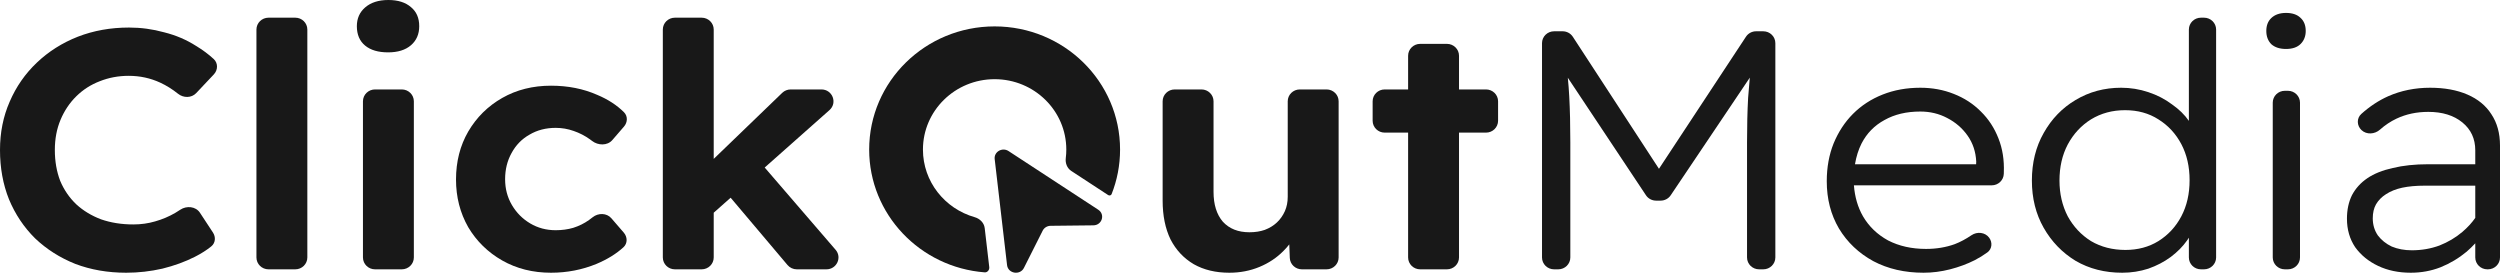
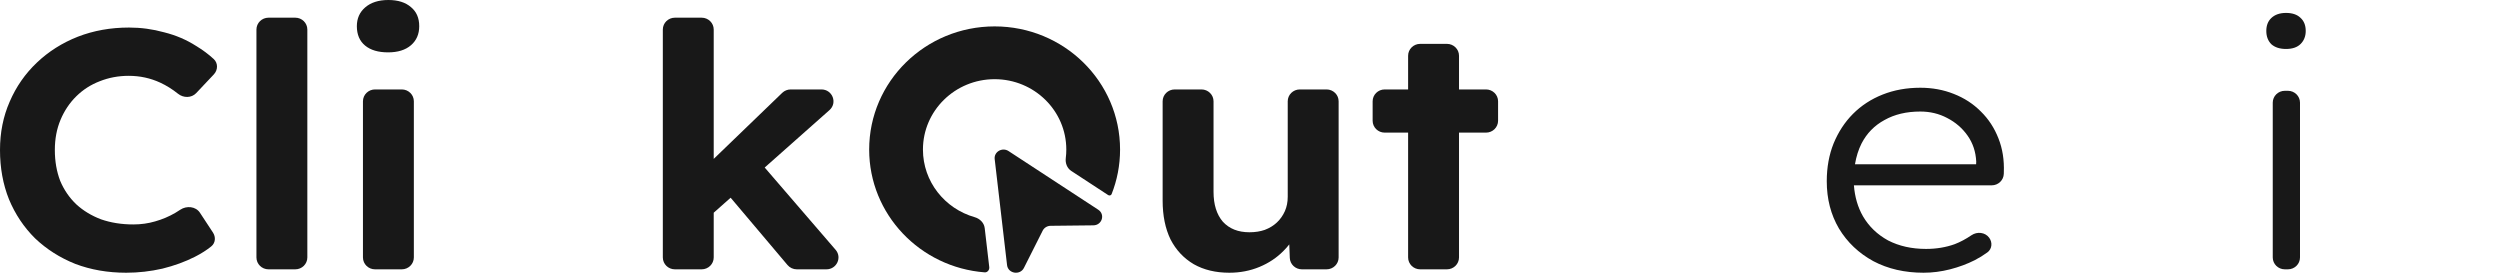
<svg xmlns="http://www.w3.org/2000/svg" width="220" height="24" viewBox="0 0 220 24" fill="none">
  <path d="M31.94 22.657C31.94 23.234 32.416 23.701 33.002 23.701H35.356C35.943 23.701 36.419 23.234 36.419 22.657V8.914C36.419 8.338 35.943 7.87 35.356 7.87H33.002C32.416 7.87 31.94 8.338 31.94 8.914V22.657Z" fill="#181818" />
  <path d="M32.129 4.01C32.612 4.409 33.285 4.608 34.148 4.608C35.01 4.608 35.683 4.399 36.166 3.98C36.65 3.561 36.892 3.002 36.892 2.304C36.892 1.586 36.65 1.027 36.166 0.628C35.683 0.209 35.02 0 34.179 0C33.317 0 32.633 0.219 32.129 0.658C31.645 1.077 31.403 1.626 31.403 2.304C31.403 3.042 31.645 3.611 32.129 4.01Z" fill="#181818" />
  <path d="M23.63 23.701C23.043 23.701 22.567 23.234 22.567 22.657V2.6C22.567 2.023 23.043 1.556 23.63 1.556H25.984C26.571 1.556 27.046 2.023 27.046 2.6V22.657C27.046 23.234 26.571 23.701 25.984 23.701H23.63Z" fill="#181818" />
  <path d="M6.624 23.222C5.278 22.683 4.1 21.935 3.091 20.978C2.103 20 1.335 18.853 0.789 17.536C0.263 16.22 0 14.773 0 13.197C0 11.661 0.284 10.244 0.852 8.948C1.419 7.631 2.218 6.484 3.249 5.506C4.279 4.529 5.478 3.771 6.845 3.232C8.232 2.693 9.736 2.424 11.355 2.424C12.406 2.424 13.437 2.564 14.446 2.843C15.477 3.102 16.412 3.501 17.253 4.04C17.827 4.385 18.345 4.77 18.806 5.194C19.2 5.556 19.184 6.159 18.817 6.548L17.265 8.193C16.849 8.634 16.143 8.633 15.669 8.252C15.171 7.852 14.648 7.526 14.099 7.272C13.237 6.873 12.312 6.673 11.323 6.673C10.419 6.673 9.568 6.833 8.769 7.152C7.991 7.451 7.307 7.89 6.718 8.469C6.13 9.047 5.667 9.736 5.331 10.534C4.994 11.332 4.826 12.22 4.826 13.197C4.826 14.194 4.984 15.102 5.299 15.92C5.635 16.718 6.109 17.407 6.718 17.985C7.328 18.544 8.054 18.983 8.895 19.302C9.757 19.601 10.703 19.751 11.734 19.751C12.406 19.751 13.048 19.661 13.658 19.481C14.289 19.302 14.877 19.052 15.424 18.733C15.574 18.646 15.719 18.555 15.859 18.459C16.419 18.081 17.225 18.158 17.594 18.72L18.741 20.464C18.999 20.856 18.965 21.376 18.599 21.675C18.199 22.002 17.719 22.308 17.159 22.593C16.297 23.032 15.34 23.381 14.289 23.641C13.237 23.88 12.175 24 11.103 24C9.484 24 7.991 23.741 6.624 23.222Z" fill="#181818" />
-   <path d="M48.488 24C46.89 24 45.46 23.641 44.198 22.923C42.936 22.204 41.938 21.227 41.202 19.99C40.487 18.733 40.129 17.337 40.129 15.8C40.129 14.224 40.487 12.818 41.202 11.581C41.938 10.324 42.936 9.337 44.198 8.618C45.46 7.9 46.89 7.541 48.488 7.541C49.981 7.541 51.337 7.81 52.557 8.349C53.499 8.743 54.283 9.252 54.91 9.876C55.257 10.221 55.233 10.765 54.913 11.136L53.884 12.327C53.445 12.835 52.633 12.813 52.1 12.4C52.043 12.356 51.985 12.312 51.926 12.269C51.484 11.95 51.001 11.701 50.475 11.521C49.97 11.342 49.444 11.252 48.898 11.252C48.036 11.252 47.268 11.451 46.595 11.85C45.922 12.229 45.397 12.768 45.018 13.466C44.64 14.145 44.45 14.913 44.45 15.771C44.45 16.608 44.65 17.367 45.05 18.045C45.449 18.723 45.986 19.262 46.658 19.661C47.331 20.06 48.078 20.259 48.898 20.259C49.444 20.259 49.96 20.189 50.443 20.05C50.948 19.89 51.411 19.661 51.831 19.362C51.941 19.283 52.05 19.201 52.157 19.116C52.652 18.723 53.392 18.733 53.803 19.21L54.895 20.474C55.222 20.854 55.237 21.415 54.867 21.755C54.239 22.332 53.448 22.821 52.494 23.222C51.232 23.741 49.897 24 48.488 24Z" fill="#181818" />
  <path d="M62.807 18.719V22.657C62.807 23.234 62.332 23.701 61.745 23.701H59.391C58.804 23.701 58.329 23.234 58.329 22.657V2.6C58.329 2.023 58.804 1.556 59.391 1.556H61.745C62.332 1.556 62.807 2.023 62.807 2.6V13.982L68.837 8.169C69.036 7.978 69.303 7.87 69.582 7.87H72.283C73.256 7.87 73.717 9.048 72.995 9.688L67.294 14.742L73.534 21.983C74.119 22.661 73.628 23.701 72.723 23.701H70.12C69.804 23.701 69.504 23.562 69.302 23.323L64.296 17.399L62.807 18.719Z" fill="#181818" />
  <path d="M108.179 24C106.98 24 105.939 23.751 105.056 23.252C104.173 22.733 103.489 22.005 103.006 21.067C102.543 20.11 102.312 18.973 102.312 17.656V8.914C102.312 8.338 102.788 7.87 103.375 7.87H105.728C106.315 7.87 106.791 8.338 106.791 8.914V16.878C106.791 17.995 107.064 18.873 107.611 19.511C108.179 20.13 108.957 20.439 109.945 20.439C110.45 20.439 110.902 20.369 111.301 20.229C111.722 20.07 112.079 19.85 112.374 19.571C112.668 19.292 112.899 18.963 113.068 18.584C113.236 18.204 113.32 17.785 113.32 17.327V8.914C113.32 8.338 113.796 7.87 114.383 7.87H116.736C117.323 7.87 117.799 8.338 117.799 8.914V22.657C117.799 23.234 117.323 23.701 116.736 23.701H114.564C113.993 23.701 113.524 23.257 113.502 22.697L113.456 21.506C113.303 21.706 113.131 21.898 112.941 22.085C112.353 22.683 111.648 23.152 110.828 23.491C110.008 23.83 109.125 24 108.179 24Z" fill="#181818" />
  <path d="M123.914 22.657C123.914 23.234 124.39 23.701 124.977 23.701H127.33C127.917 23.701 128.393 23.234 128.393 22.657V11.671H130.769C131.355 11.671 131.831 11.204 131.831 10.627V8.914C131.831 8.338 131.355 7.87 130.769 7.87H128.393V4.904C128.393 4.328 127.917 3.86 127.33 3.86H124.977C124.39 3.86 123.914 4.328 123.914 4.904V7.87H121.854C121.267 7.87 120.792 8.338 120.792 8.914V10.627C120.792 11.204 121.267 11.671 121.854 11.671H123.914V22.657Z" fill="#181818" />
-   <path d="M136.76 23.701C136.173 23.701 135.697 23.234 135.697 22.657V3.797C135.697 3.22 136.173 2.753 136.76 2.753H137.513C137.875 2.753 138.212 2.934 138.408 3.234L145.988 14.854L153.646 3.23C153.841 2.933 154.177 2.753 154.538 2.753H155.168C155.755 2.753 156.231 3.22 156.231 3.797V22.657C156.231 23.234 155.755 23.701 155.168 23.701H154.802C154.215 23.701 153.739 23.234 153.739 22.657V12.539C153.739 11.102 153.77 9.796 153.834 8.618C153.876 8.021 153.925 7.425 153.983 6.832L147.02 17.187C146.823 17.48 146.49 17.656 146.133 17.656H145.735C145.376 17.656 145.041 17.478 144.845 17.183L137.968 6.84C138.022 7.386 138.064 7.939 138.094 8.499C138.157 9.656 138.189 10.992 138.189 12.509V22.657C138.189 23.234 137.713 23.701 137.126 23.701H136.76Z" fill="#181818" />
  <path fill-rule="evenodd" clip-rule="evenodd" d="M164.856 22.983C166.138 23.661 167.61 24 169.272 24C170.05 24 170.828 23.9 171.606 23.701C172.384 23.501 173.109 23.232 173.782 22.893C174.183 22.685 174.552 22.458 174.89 22.21C175.306 21.906 175.353 21.329 175.047 20.918C174.689 20.434 173.99 20.362 173.489 20.701C172.994 21.037 172.503 21.299 172.016 21.486C171.238 21.766 170.397 21.905 169.492 21.905C168.231 21.905 167.116 21.656 166.149 21.157C165.203 20.638 164.467 19.93 163.941 19.032C163.489 18.243 163.223 17.335 163.144 16.309H175.271C175.847 16.309 176.318 15.859 176.334 15.294L176.337 15.172C176.379 14.075 176.221 13.077 175.864 12.18C175.506 11.262 174.991 10.474 174.318 9.815C173.645 9.137 172.846 8.618 171.921 8.259C171.017 7.9 170.039 7.721 168.988 7.721C167.789 7.721 166.685 7.92 165.676 8.319C164.666 8.718 163.794 9.287 163.058 10.025C162.343 10.743 161.775 11.611 161.355 12.628C160.955 13.626 160.755 14.733 160.755 15.95C160.755 17.506 161.113 18.893 161.828 20.11C162.564 21.327 163.573 22.284 164.856 22.983ZM163.238 14.454C163.351 13.777 163.543 13.169 163.815 12.628C164.277 11.731 164.95 11.042 165.833 10.564C166.717 10.065 167.768 9.815 168.988 9.815C169.85 9.815 170.638 10.005 171.353 10.384C172.089 10.763 172.689 11.282 173.151 11.94C173.614 12.598 173.866 13.357 173.908 14.214L173.898 14.454H163.238Z" fill="#181818" />
-   <path fill-rule="evenodd" clip-rule="evenodd" d="M186.754 24C185.219 24 183.852 23.651 182.654 22.953C181.476 22.234 180.54 21.267 179.846 20.05C179.153 18.833 178.806 17.446 178.806 15.89C178.806 14.314 179.153 12.918 179.846 11.701C180.54 10.464 181.476 9.496 182.654 8.798C183.852 8.08 185.188 7.721 186.659 7.721C187.48 7.721 188.279 7.85 189.057 8.11C189.835 8.369 190.529 8.728 191.138 9.187C191.752 9.614 192.246 10.097 192.621 10.637V2.6C192.621 2.023 193.097 1.556 193.684 1.556H193.955C194.542 1.556 195.018 2.023 195.018 2.6V22.657C195.018 23.234 194.542 23.701 193.955 23.701H193.684C193.097 23.701 192.621 23.234 192.621 22.657V20.916C192.572 20.997 192.519 21.077 192.463 21.157C192.085 21.696 191.601 22.184 191.012 22.623C190.445 23.042 189.793 23.381 189.057 23.641C188.321 23.88 187.553 24 186.754 24ZM187.038 21.995C188.131 21.995 189.099 21.736 189.94 21.217C190.802 20.678 191.475 19.95 191.959 19.032C192.442 18.115 192.684 17.057 192.684 15.86C192.684 14.663 192.442 13.606 191.959 12.688C191.475 11.771 190.802 11.042 189.94 10.504C189.099 9.965 188.121 9.696 187.006 9.696C185.892 9.696 184.893 9.965 184.01 10.504C183.148 11.042 182.464 11.78 181.96 12.718C181.476 13.636 181.234 14.693 181.234 15.89C181.234 17.047 181.476 18.095 181.96 19.032C182.464 19.95 183.148 20.678 184.01 21.217C184.893 21.736 185.902 21.995 187.038 21.995Z" fill="#181818" />
  <path d="M200.002 22.657C200.002 23.234 200.478 23.701 201.065 23.701H201.337C201.924 23.701 202.4 23.234 202.4 22.657V9.034C202.4 8.457 201.924 7.99 201.337 7.99H201.065C200.478 7.99 200.002 8.457 200.002 9.034V22.657Z" fill="#181818" />
  <path d="M199.876 3.89C200.192 4.17 200.623 4.309 201.17 4.309C201.737 4.309 202.168 4.16 202.463 3.86C202.757 3.561 202.904 3.182 202.904 2.723C202.904 2.224 202.747 1.835 202.431 1.556C202.137 1.277 201.716 1.137 201.17 1.137C200.623 1.137 200.192 1.287 199.876 1.586C199.582 1.865 199.435 2.244 199.435 2.723C199.435 3.202 199.582 3.591 199.876 3.89Z" fill="#181818" />
-   <path fill-rule="evenodd" clip-rule="evenodd" d="M218.886 23.701C218.299 23.701 217.824 23.234 217.824 22.657V21.41C217.589 21.667 217.336 21.912 217.067 22.145C216.373 22.723 215.605 23.182 214.764 23.521C213.944 23.84 213.071 24 212.146 24C211.074 24 210.117 23.8 209.276 23.401C208.435 23.003 207.762 22.454 207.257 21.756C206.773 21.037 206.532 20.2 206.532 19.242C206.532 18.464 206.679 17.776 206.973 17.177C207.289 16.579 207.741 16.08 208.33 15.681C208.918 15.282 209.665 14.982 210.569 14.783C211.473 14.564 212.504 14.454 213.66 14.454H217.824V13.227C217.824 12.21 217.445 11.392 216.688 10.773C215.931 10.155 214.932 9.845 213.692 9.845C212.661 9.845 211.726 10.045 210.884 10.444C210.367 10.689 209.885 11.011 209.439 11.407C208.977 11.819 208.258 11.872 207.809 11.446C207.396 11.055 207.372 10.407 207.795 10.027C208.536 9.362 209.324 8.843 210.159 8.469C211.294 7.97 212.525 7.721 213.849 7.721C215.111 7.721 216.204 7.92 217.13 8.319C218.055 8.718 218.759 9.297 219.243 10.055C219.748 10.813 220 11.731 220 12.808V22.657C220 23.234 219.524 23.701 218.937 23.701H218.886ZM217.824 16.339V19.175C217.513 19.618 217.134 20.03 216.688 20.409C216.099 20.908 215.426 21.307 214.669 21.606C213.912 21.885 213.103 22.025 212.241 22.025C211.589 22.025 211 21.915 210.474 21.696C209.97 21.456 209.56 21.127 209.244 20.708C208.95 20.269 208.803 19.771 208.803 19.212C208.803 18.733 208.897 18.324 209.087 17.985C209.297 17.626 209.591 17.327 209.97 17.087C210.369 16.828 210.842 16.638 211.389 16.519C211.957 16.399 212.609 16.339 213.345 16.339H217.824Z" fill="#181818" />
  <path d="M94.275 15.045C93.902 14.801 93.734 14.356 93.788 13.92C93.819 13.671 93.835 13.418 93.835 13.161C93.835 9.741 91.011 6.968 87.527 6.968C84.043 6.968 81.219 9.741 81.219 13.161C81.219 15.983 83.141 18.364 85.769 19.111C86.23 19.242 86.599 19.607 86.654 20.074L87.055 23.507C87.083 23.748 86.9 23.986 86.653 23.967C80.965 23.529 76.487 18.859 76.487 13.161C76.487 7.175 81.43 2.323 87.527 2.323C93.624 2.323 98.566 7.175 98.566 13.161C98.566 14.544 98.303 15.866 97.822 17.082C97.775 17.2 97.626 17.236 97.519 17.167L94.275 15.045Z" fill="#181818" />
  <path d="M87.532 14C87.457 13.36 88.198 12.931 88.752 13.294L96.645 18.455C97.279 18.87 96.98 19.822 96.213 19.83L92.453 19.871C92.156 19.874 91.886 20.039 91.757 20.296L90.106 23.574C89.764 24.254 88.709 24.081 88.621 23.331L87.532 14Z" fill="#181818" />
</svg>